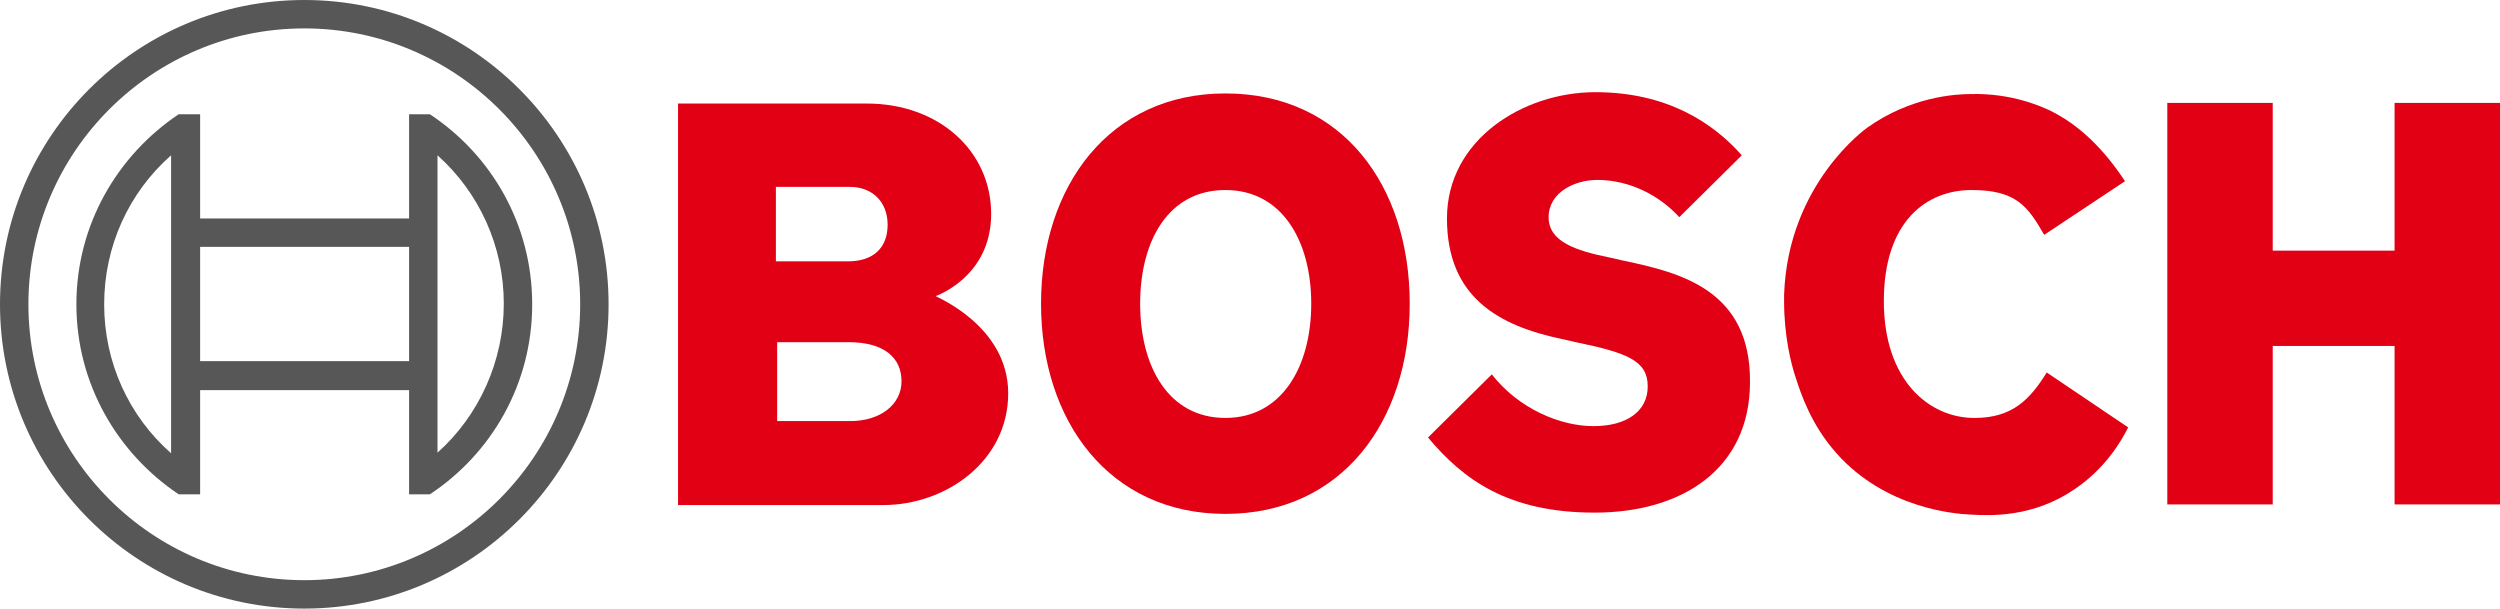
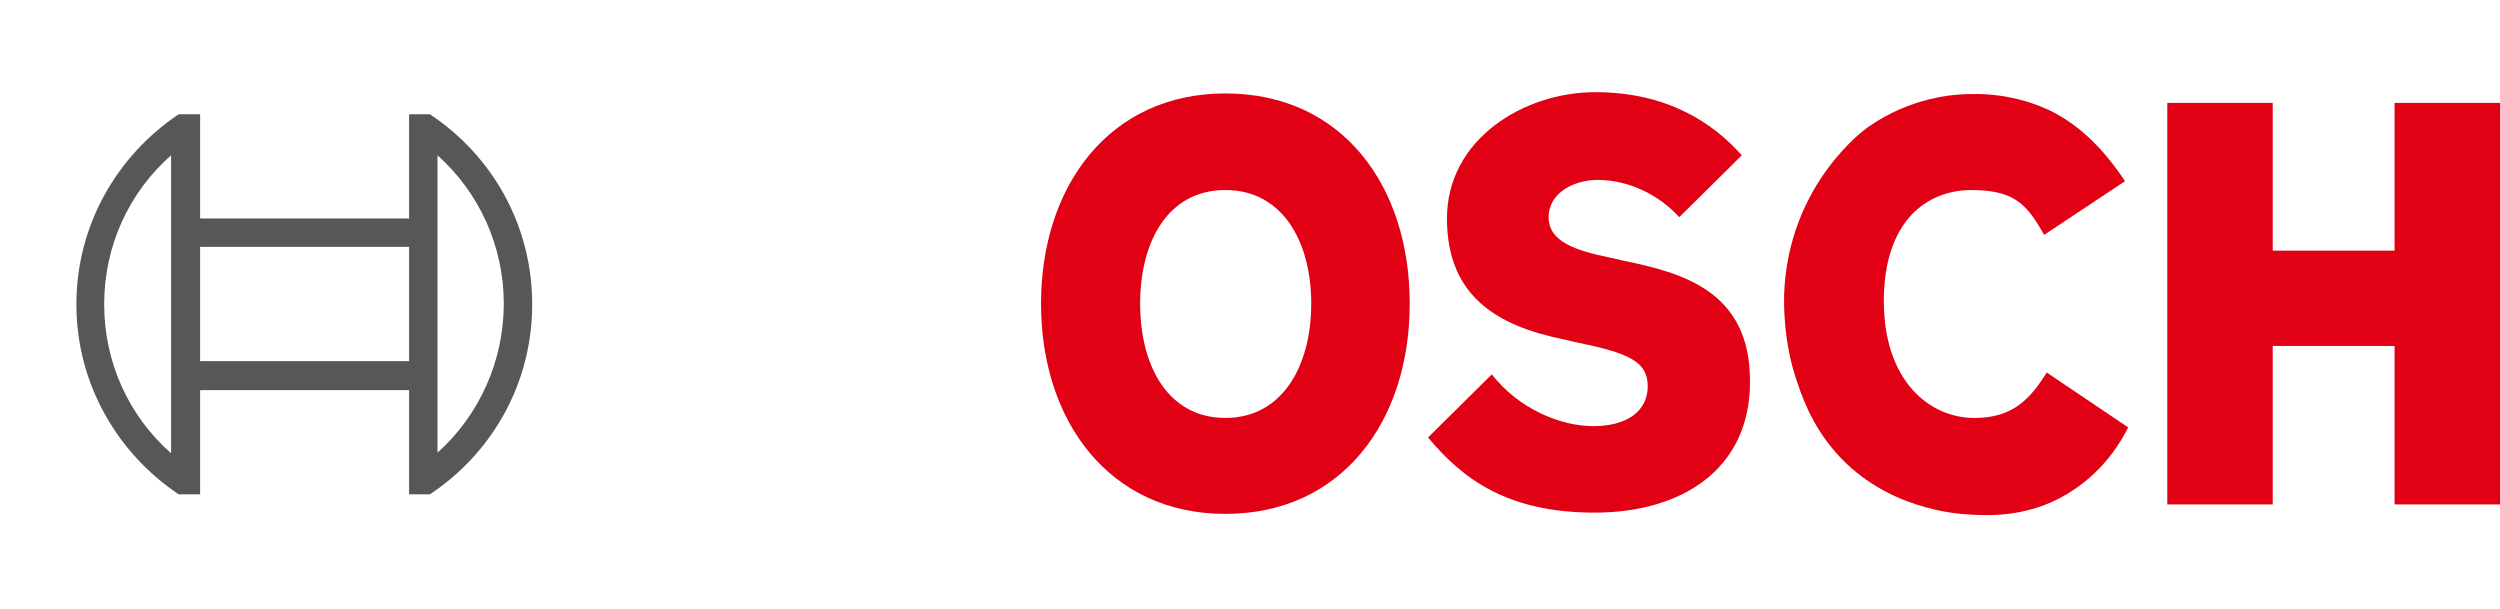
<svg xmlns="http://www.w3.org/2000/svg" version="1.1" viewBox="0 0 396 96.4">
  <defs>
    <style>
      .cls-1 {
        fill: #e20015;
      }

      .cls-2 {
        fill: #575757;
      }
    </style>
  </defs>
  <g>
    <g id="Layer_1">
      <g id="Layer_1-2" data-name="Layer_1">
        <g id="Ebene_1">
          <g>
            <g>
-               <path class="cls-1" d="M148.2,46.9s8.8-3,8.8-13-8.3-17.5-19.7-17.5h-29.9v63.6h32.5c10,0,19.8-7,19.8-17.7s-11.5-15.3-11.5-15.4ZM123,29.6h11.6c3.6,0,6,2.4,6,6s-2.2,5.8-6.3,5.8h-11.4v-11.8h0ZM134.7,66.7h-11.6v-12.5h11.3c5.7,0,8.4,2.5,8.4,6.2s-3.4,6.3-8.1,6.3h0Z" />
              <path class="cls-1" d="M194.1,14.8c-18.4,0-29.2,14.7-29.2,33.3s10.8,33.3,29.2,33.3,29.2-14.6,29.2-33.3-10.7-33.3-29.2-33.3ZM194.1,66.2c-9,0-13.5-8.1-13.5-18.1s4.5-18,13.5-18,13.6,8.1,13.6,18-4.6,18.1-13.6,18.1Z" />
              <path class="cls-1" d="M257.2,41.3l-2.2-.5c-5.4-1.1-9.7-2.5-9.7-6.4s4.1-5.9,7.7-5.9c5.3,0,10,2.6,13,5.9l9.9-9.8c-4.5-5.1-11.8-10-23.2-10s-23.5,7.5-23.5,20,8.2,17,18.2,19.1l2.2.5c8.3,1.7,11.4,3,11.4,7s-3.4,6.3-8.6,6.3-11.8-2.7-16.1-8.2l-10.1,10c5.6,6.7,12.7,11.9,26.4,11.9s24.6-6.8,24.6-20.7c.1-14.5-10.9-17.3-20-19.2h0Z" />
              <path class="cls-1" d="M312.7,66.2c-7,0-14.3-5.8-14.3-18.5s6.8-17.6,13.9-17.6,8.9,2.6,11.5,7.1l12.8-8.5c-3.5-5.3-7.4-9-11.9-11.2-1.1-.5-5.9-2.8-12.6-2.6-2.3,0-9.4.4-16.3,5.3,0,0-12.6,8.8-13.2,26.5,0,.5,0,1.1,0,1.1,0,5.4,1.1,9.8,1.8,11.9.9,2.8,2.5,7.6,6.5,12.1,7.8,8.8,18.9,9.6,21.1,9.7,3.3.2,10,.5,16.6-4,4.9-3.3,7.4-7.6,8.5-9.8l-12.9-8.7c-2.6,4.2-5.4,7.2-11.4,7.2Z" />
              <polygon class="cls-1" points="379.3 16.3 379.3 39.7 360 39.7 360 16.3 343.3 16.3 343.3 79.9 360 79.9 360 54.8 379.3 54.8 379.3 79.9 396 79.9 396 16.3 379.3 16.3" />
            </g>
            <g id="_x38_7_x2F_87_x2F_87__x7C__0_x2F_0_x2F_0">
              <g>
-                 <path class="cls-2" d="M48.2,0C21.6,0,0,21.6,0,48.2s21.6,48.2,48.2,48.2,48.2-21.6,48.2-48.2S74.8,0,48.2,0ZM48.2,91.9c-24.1,0-43.7-19.6-43.7-43.7S24.1,4.5,48.2,4.5s43.7,19.6,43.7,43.7-19.6,43.7-43.7,43.7Z" />
                <path class="cls-2" d="M68.1,18.1h-3.3v16.5H31.7v-16.5h-3.4c-9.7,6.5-16.2,17.5-16.2,30.1s6.5,23.6,16.2,30.1h3.4v-16.5h33.1v16.5h3.3c9.8-6.5,16.2-17.5,16.2-30.1s-6.4-23.6-16.2-30.1ZM27.1,71.8c-6.7-5.9-10.6-14.4-10.6-23.6s3.9-17.7,10.6-23.6v47.2ZM64.8,57.2H31.7v-18.1h33.1v18.1ZM69.3,71.7v-10h0v-27.1h0v-10c6.6,5.9,10.5,14.4,10.5,23.5s-3.9,17.7-10.5,23.6Z" />
              </g>
            </g>
          </g>
        </g>
      </g>
    </g>
  </g>
</svg>